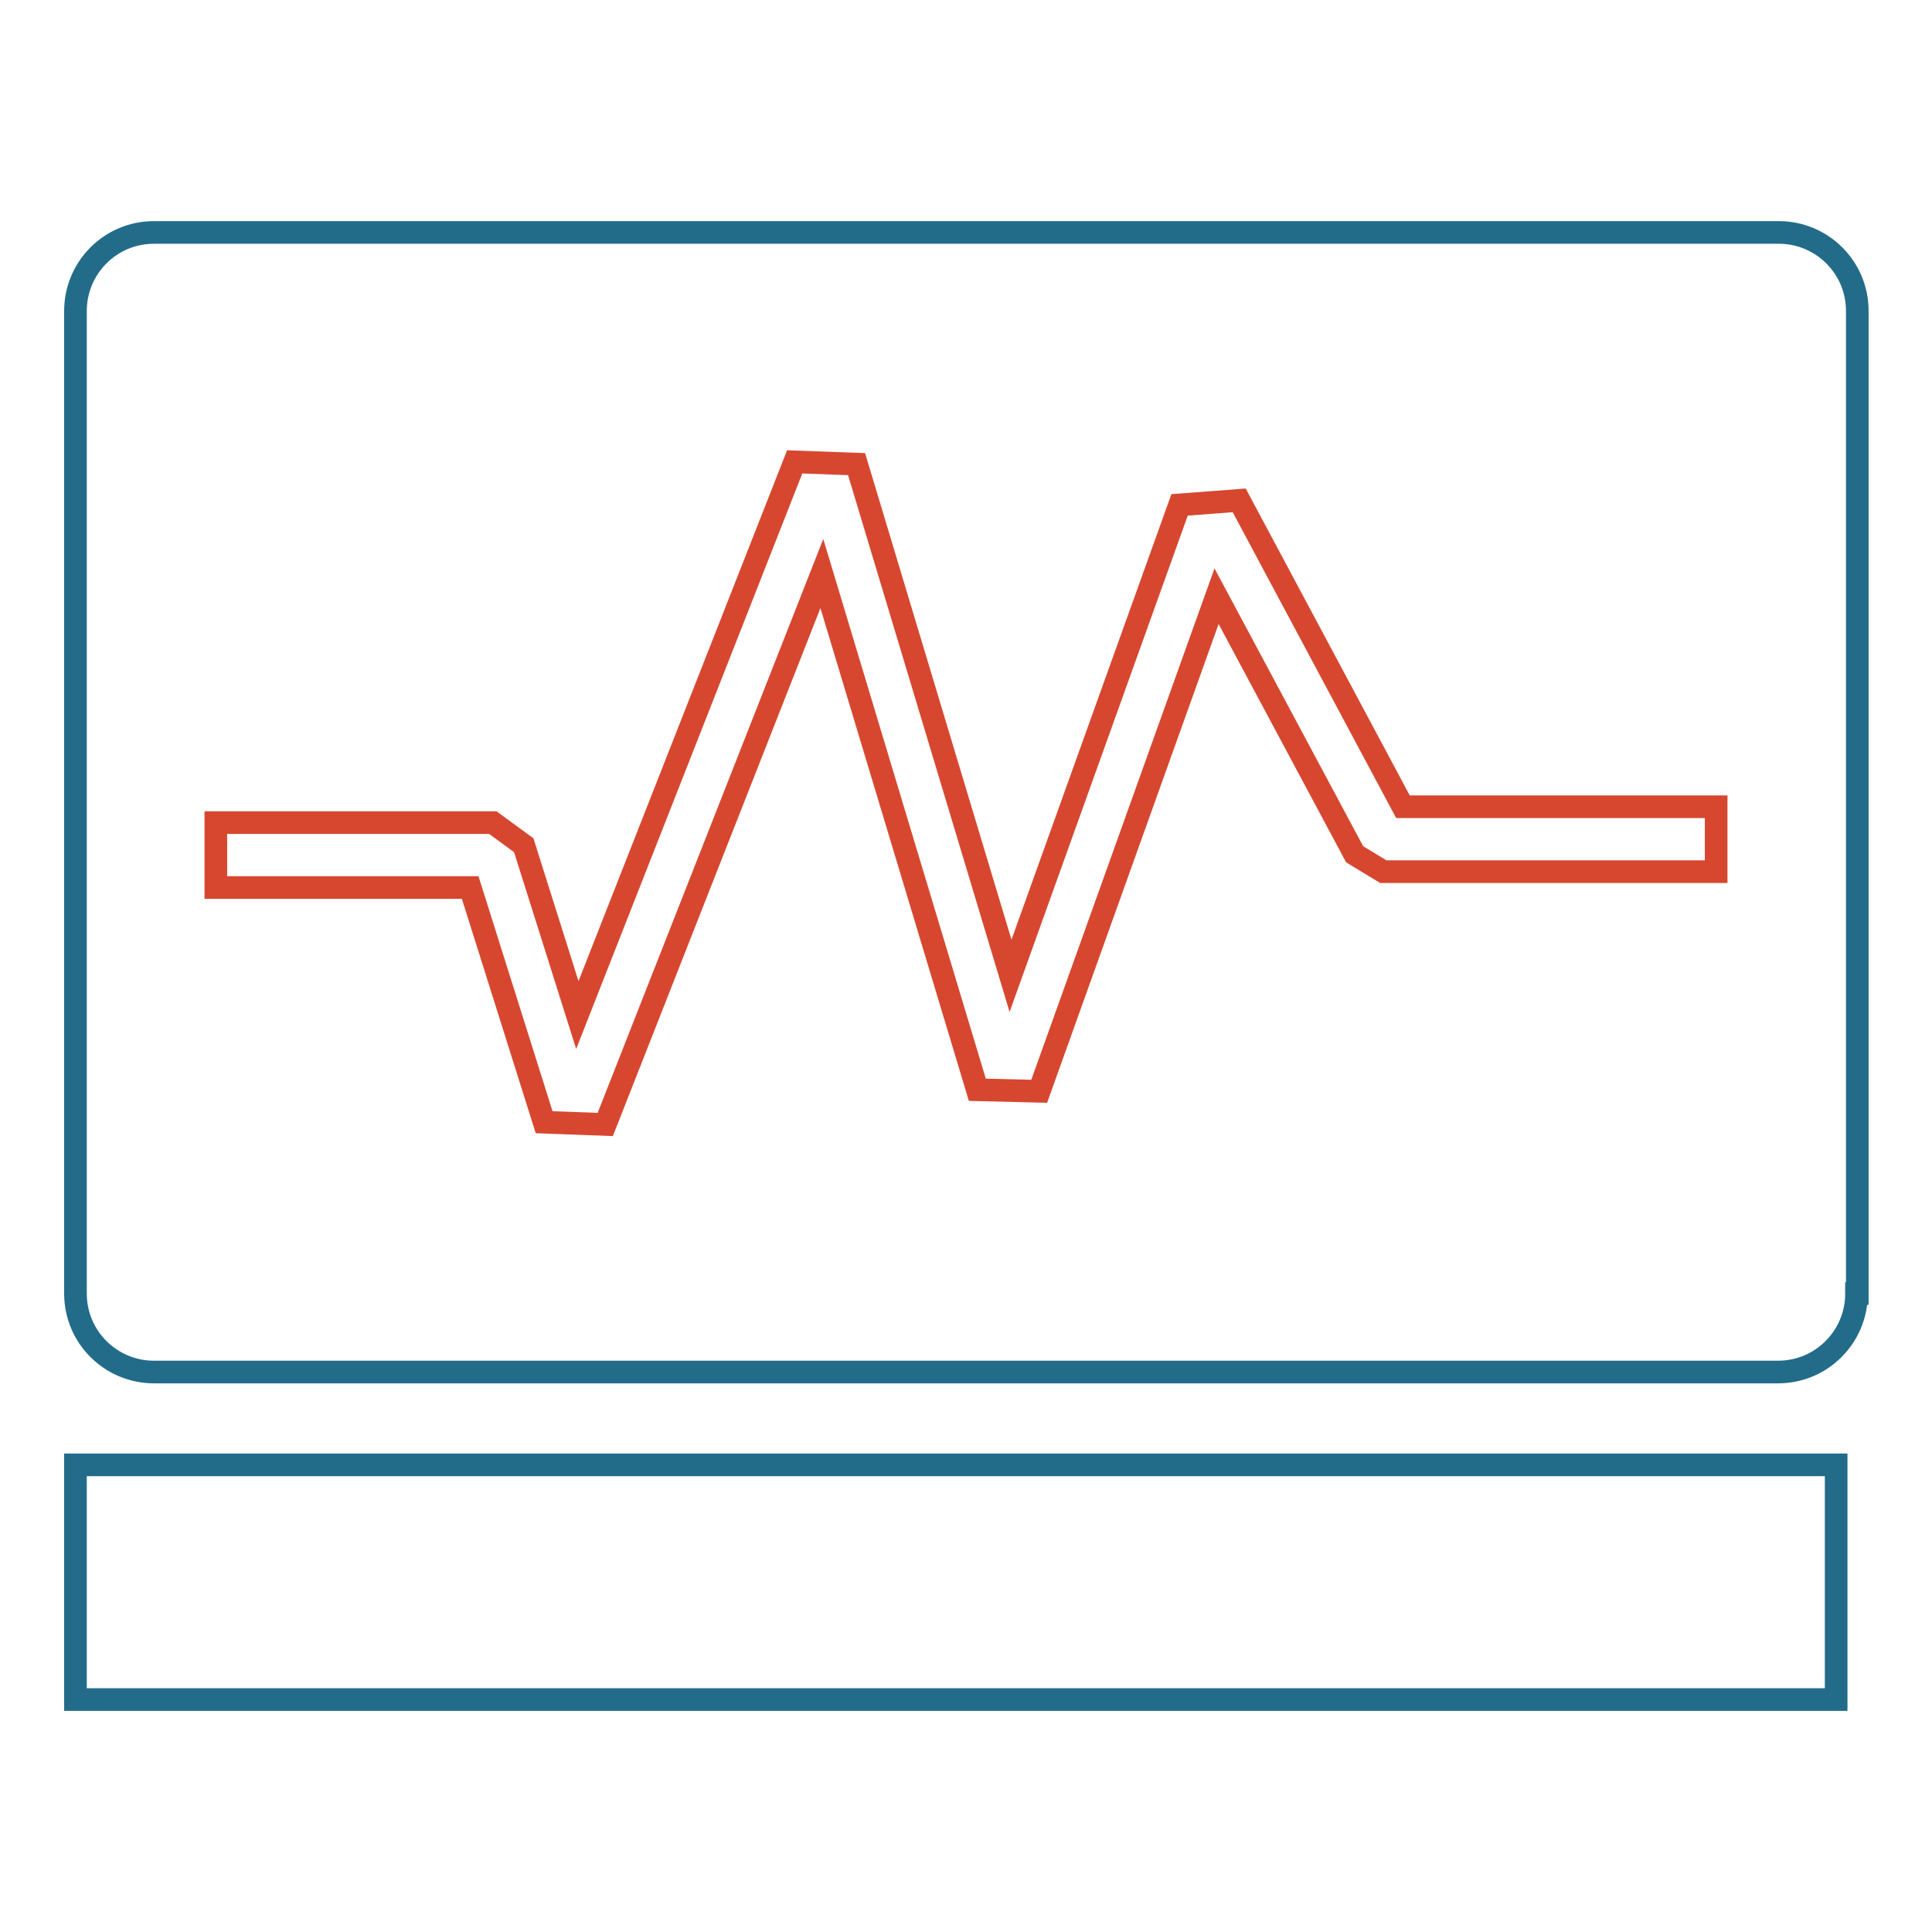
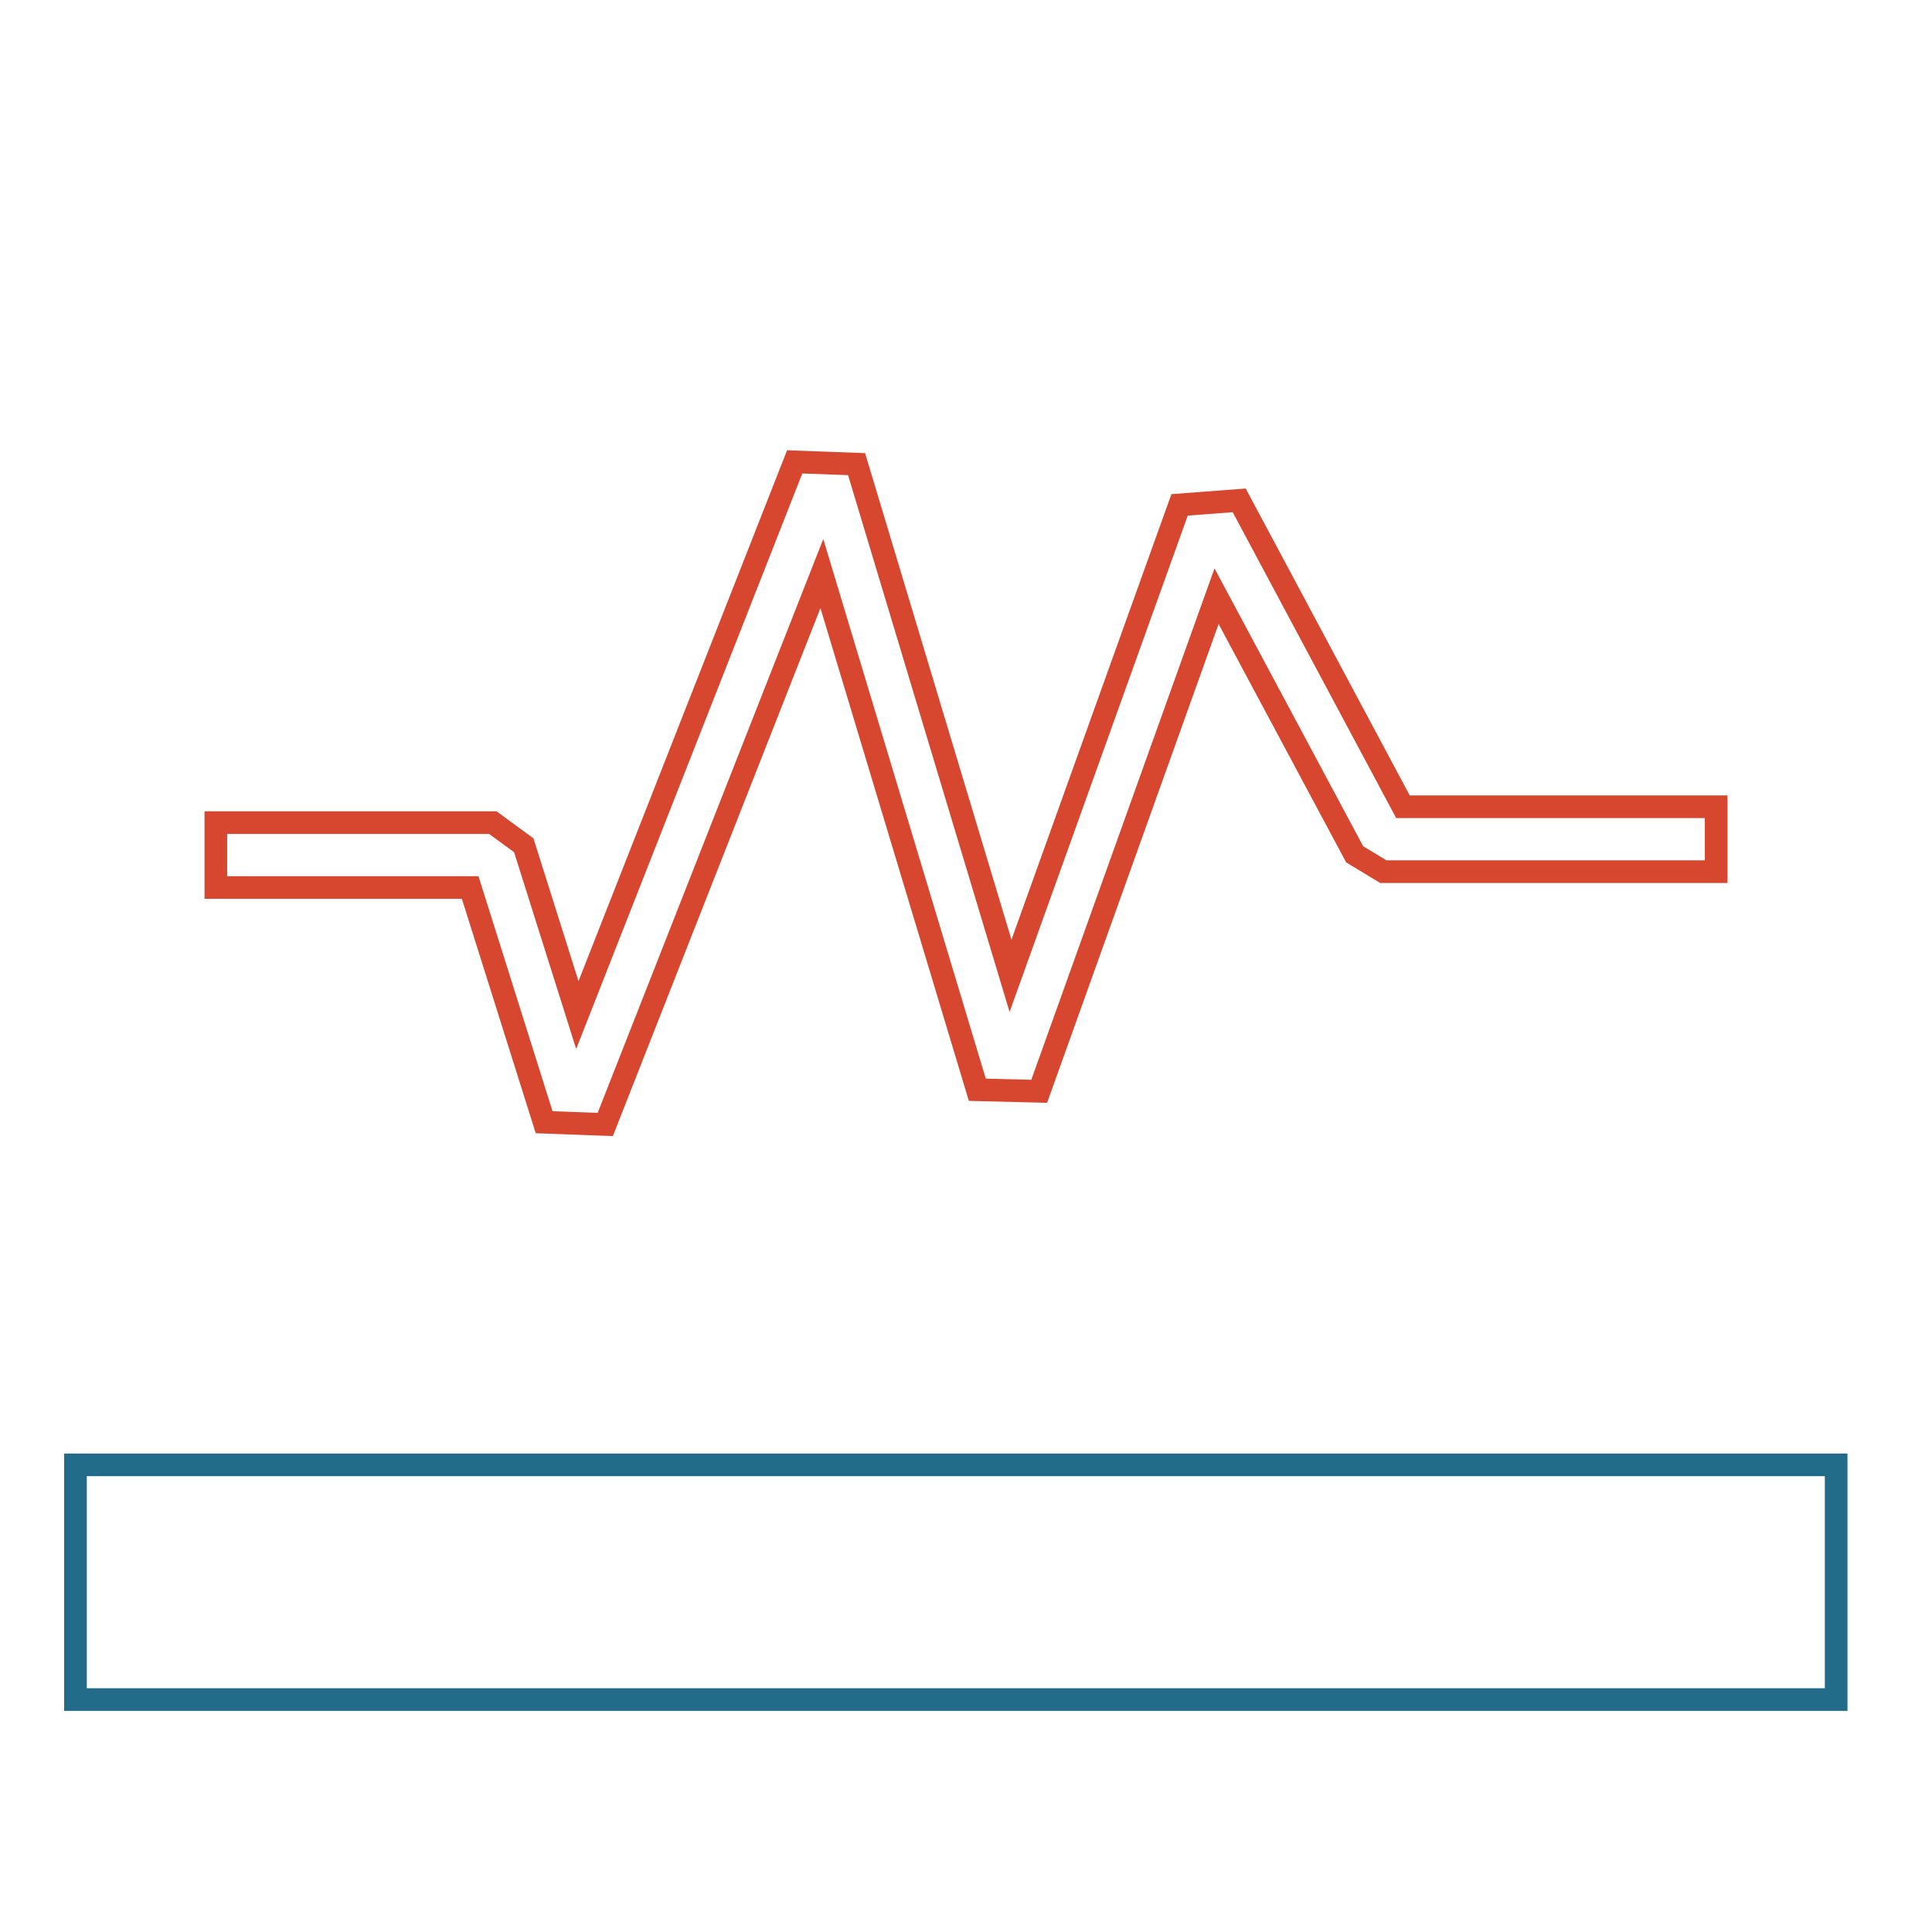
<svg xmlns="http://www.w3.org/2000/svg" version="1.1" x="0px" y="0px" viewBox="0 0 256 256" enable-background="new 0 0 256 256" xml:space="preserve">
  <g>
-     <path stroke-width="3" fill-opacity="0" stroke="#226c8a" d="M246,171.4c0,5.7-4.6,10.4-10.4,10.4H20.4c-5.7,0-10.4-4.6-10.4-10.4V41.2c0-5.7,4.6-10.4,10.4-10.4h215.3 c5.7,0,10.4,4.6,10.4,10.4V171.4L246,171.4z" />
    <path stroke-width="3" fill-opacity="0" stroke="#d7472f" d="M80.2,149l-8.1-0.3l-9.8-31.1H28.6V109h36.7l4.1,3l7.1,22.5l28.8-73.3l8.2,0.3l20.4,67.8l22.4-62.4l7.9-0.6 l21.7,40.6h41.5v8.6h-44.1l-3.8-2.3L161.2,79l-23.5,65.6l-8.2-0.2l-20.6-68.4L80.2,149z" />
    <path stroke-width="3" fill-opacity="0" stroke="#226c8a" d="M10,194.1h233.3v31.1H10V194.1z" />
  </g>
</svg>